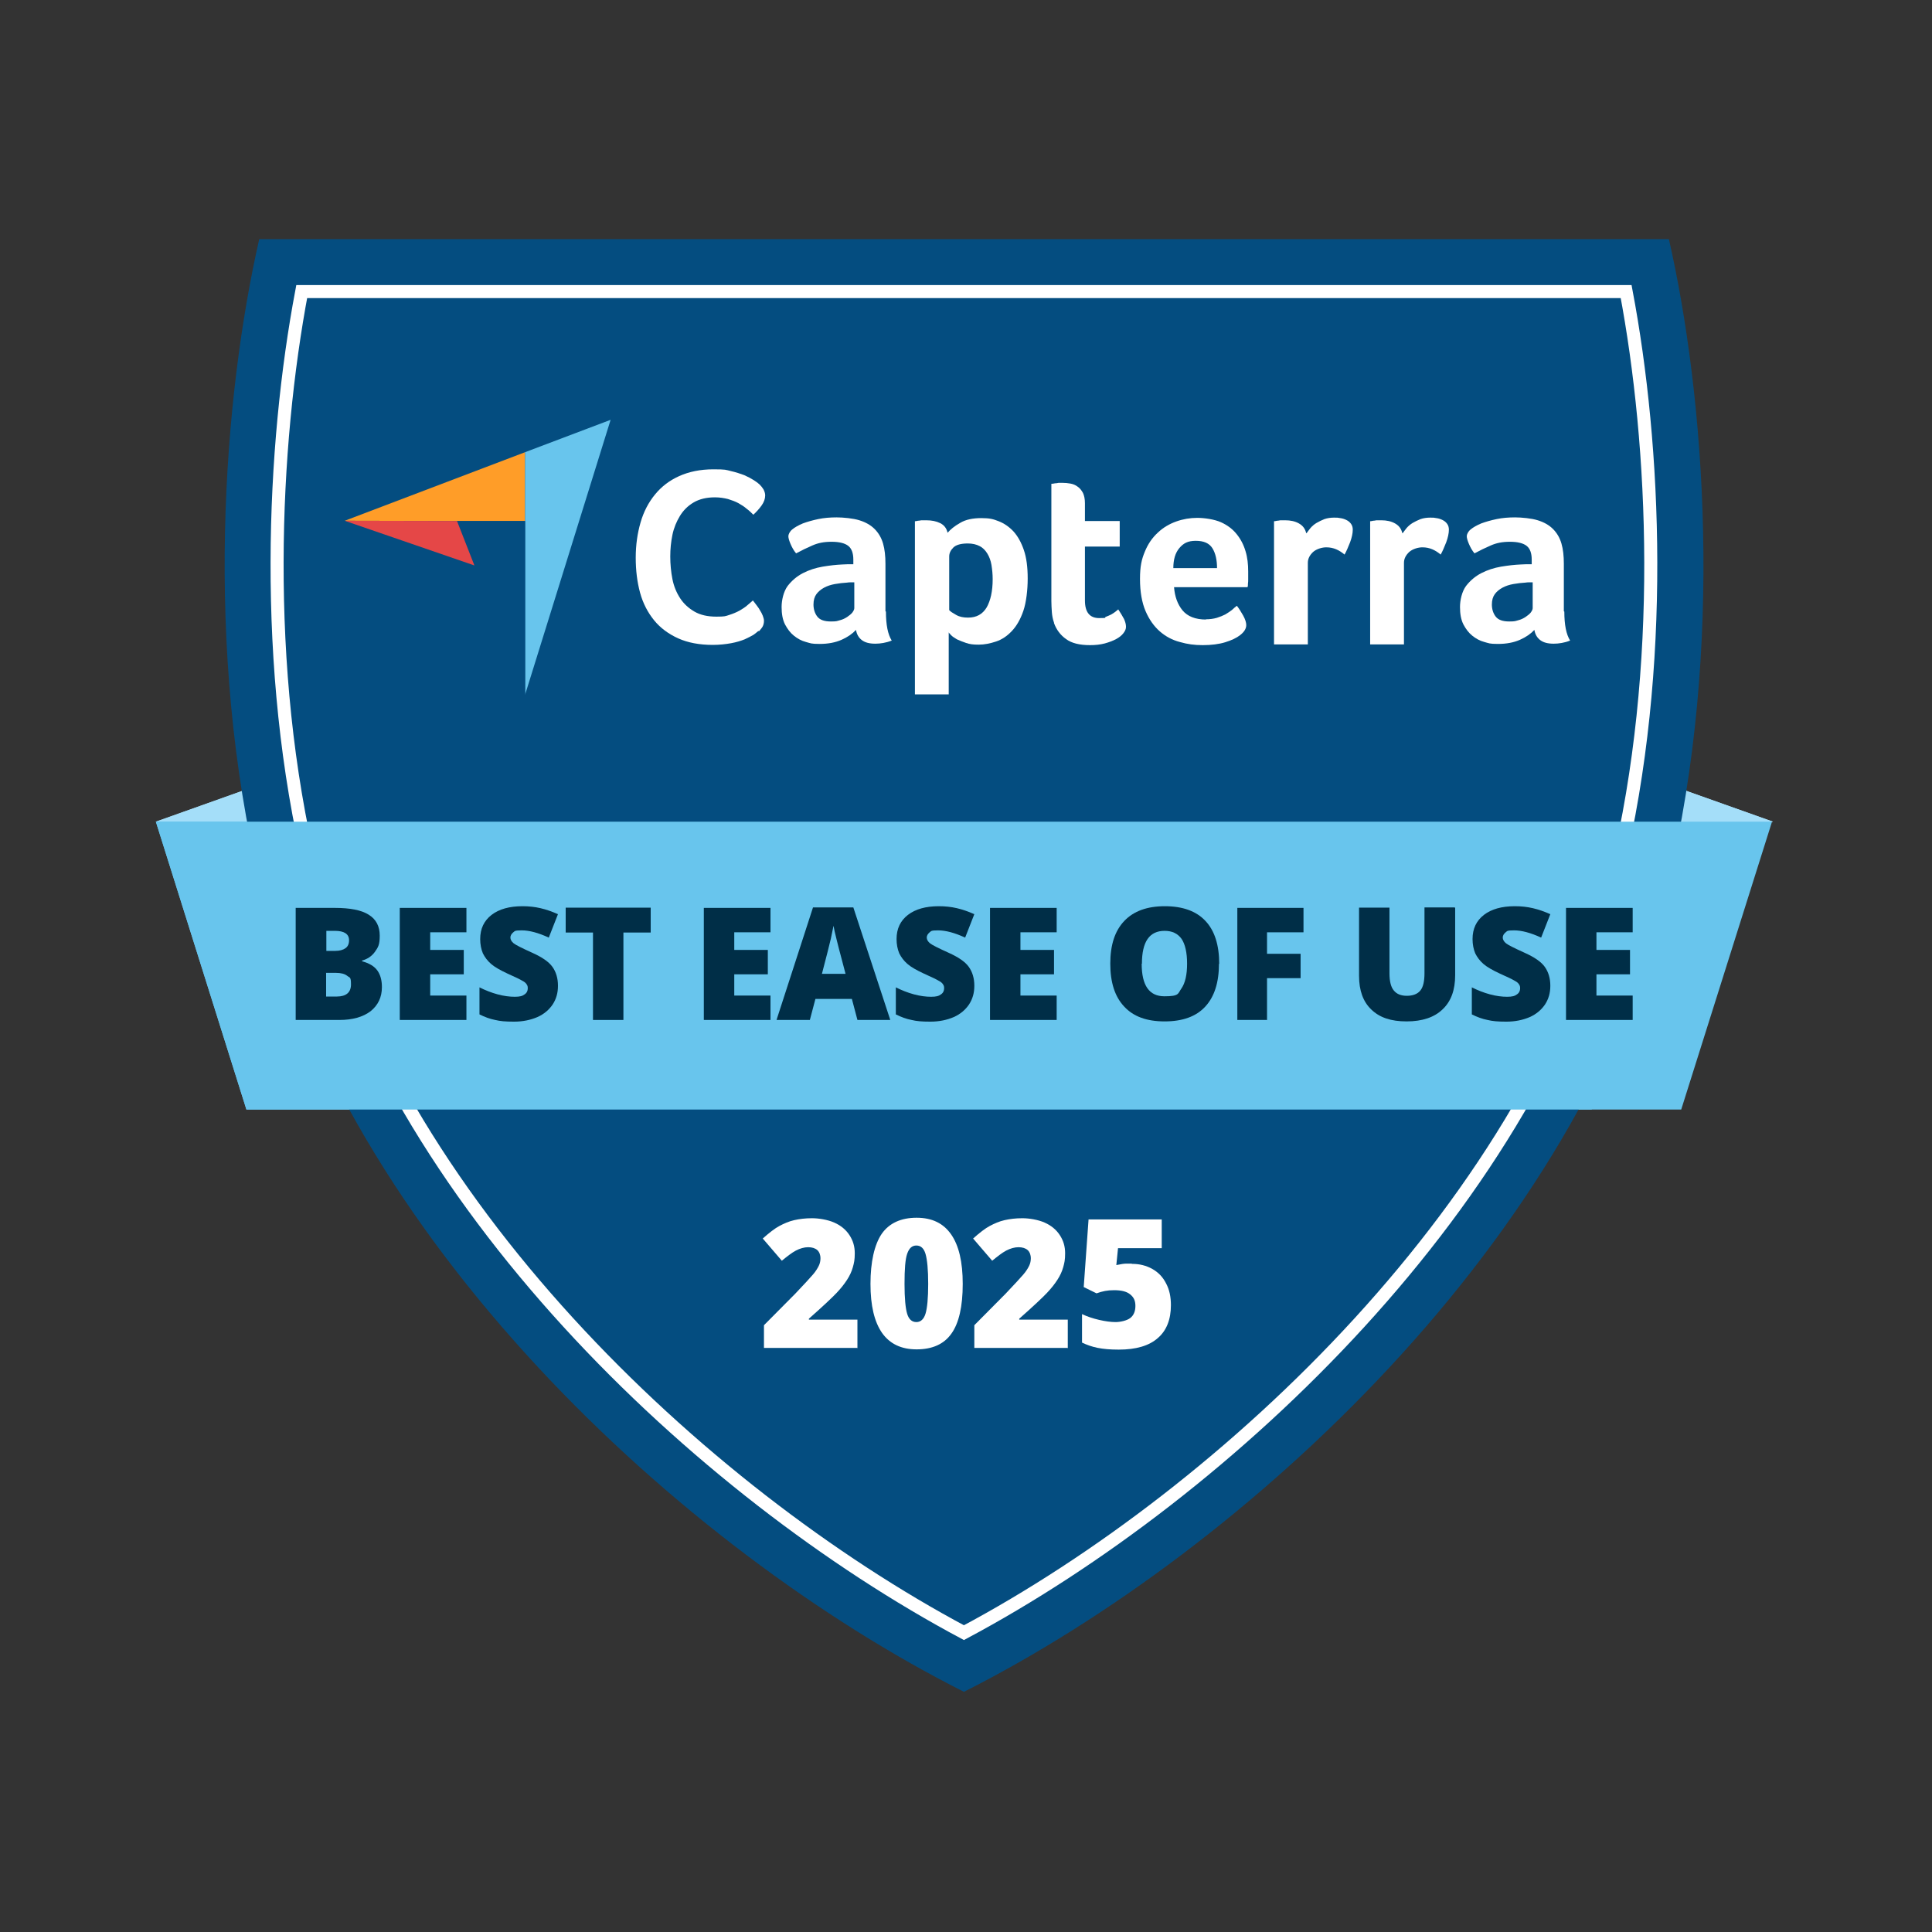
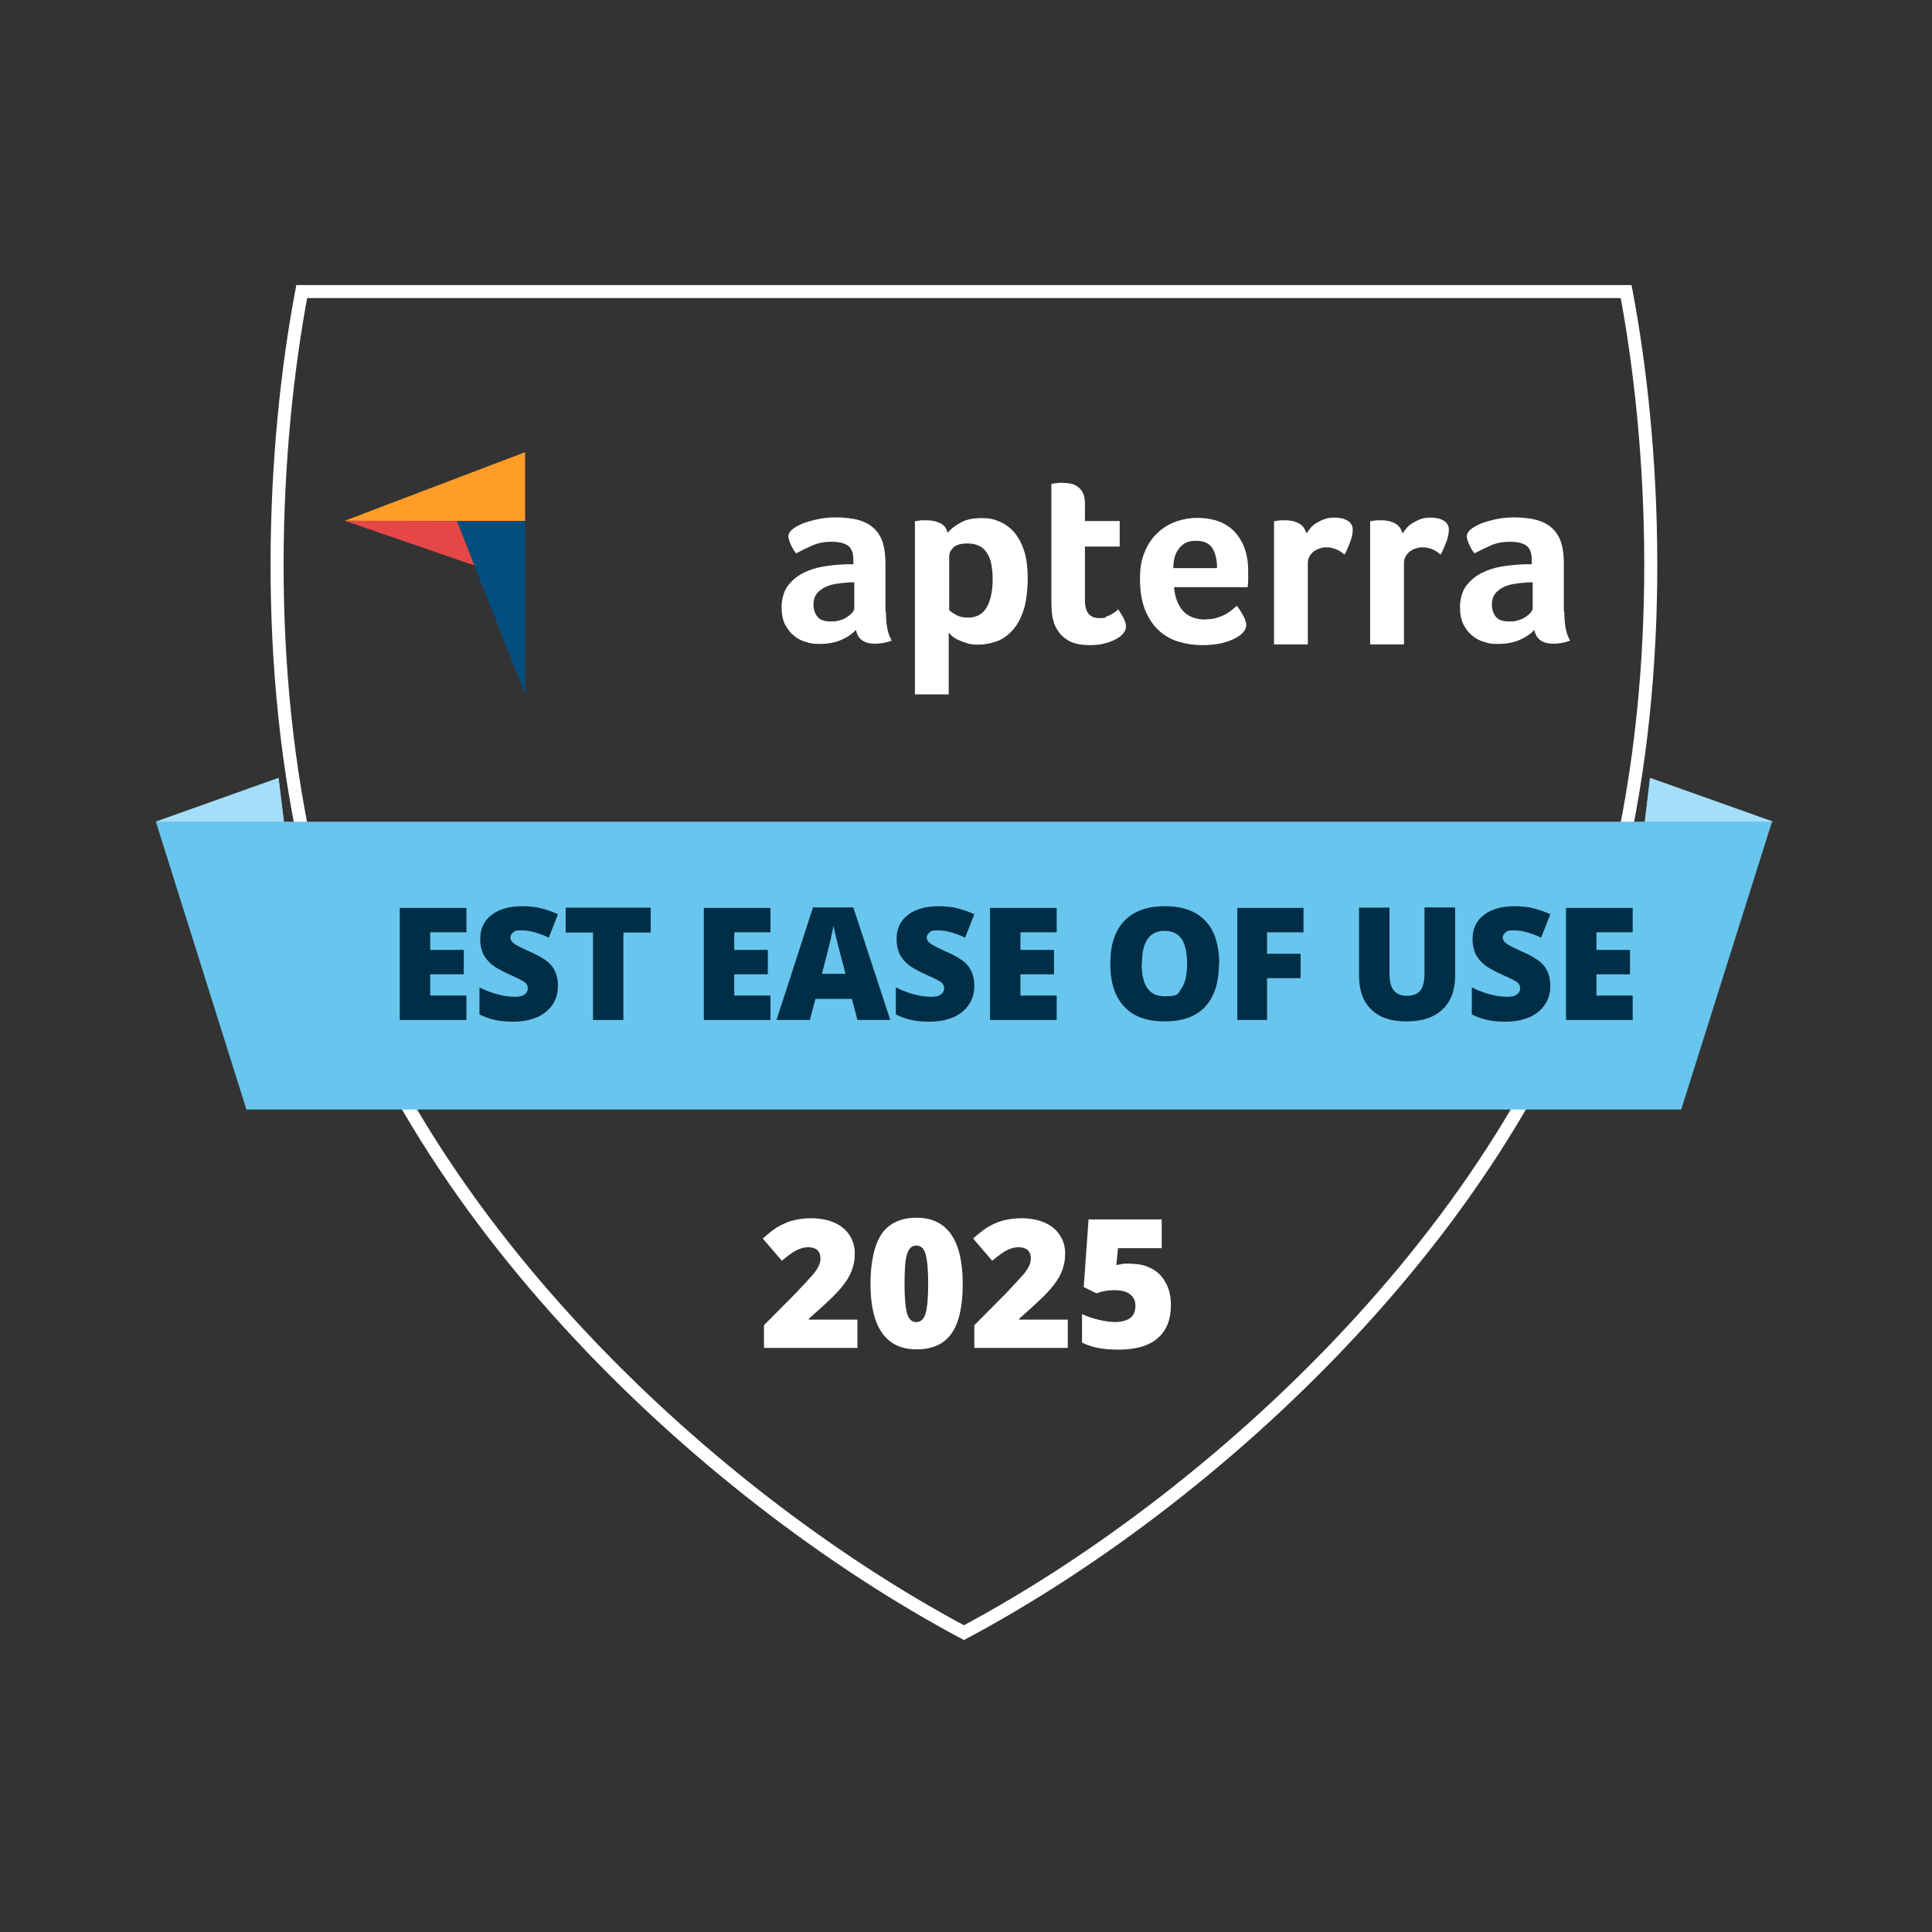
<svg xmlns="http://www.w3.org/2000/svg" width="244" height="244" viewBox="0 0 244 244" fill="none">
  <rect x="0" y="0" width="244" height="244" fill="#333333" stroke="none" />
  <g clip-path="url(#clip0_2869_10518)">
    <path d="M19.684 103.773L35.178 98.252L36.428 108.47L19.684 103.773Z" fill="#A4DEF9" />
    <path d="M223.917 103.773L208.392 98.252L207.172 108.47L223.917 103.773Z" fill="#A4DEF9" />
    <path d="M19.684 103.773L35.178 98.252L36.428 108.47L19.684 103.773Z" fill="#A4DEF9" />
    <path d="M223.917 103.773L208.392 98.252L207.172 108.47L223.917 103.773Z" fill="#A4DEF9" />
-     <path d="M196.893 103.773H19.684L31.121 140.13H201.041C199.211 128.051 197.168 115.973 196.863 103.773H196.893Z" fill="#68C5ED" />
-     <path d="M210.619 111.642C199.883 156.265 157.487 195.611 121.74 213.667C85.993 195.641 43.597 156.295 32.86 111.642C25.693 81.751 28.224 50.03 32.738 30.205H210.771C215.286 50 217.817 81.751 210.649 111.642H210.619Z" fill="#044D80" />
    <path d="M121.739 206.194C88.401 188.412 49.269 151.506 39.295 110.086C33.073 84.191 34.445 56.222 38.105 36.823H205.372C209.032 56.222 210.405 84.191 204.182 110.086C194.209 151.506 155.076 188.412 121.739 206.194Z" stroke="white" stroke-width="1.647" stroke-miterlimit="10" />
    <path d="M196.893 103.773H47.805H19.684L31.121 140.13H43.84H201.041H212.327L223.795 103.773H196.893Z" fill="#68C5ED" />
    <path d="M43.535 65.77L57.718 65.8H66.319V57.108L43.535 65.77Z" fill="#FF9D28" />
-     <path d="M66.319 57.107V87.73L77.117 53.02L66.319 57.107Z" fill="#68C5ED" />
    <path d="M66.319 65.8H57.718L66.319 87.73V65.8Z" fill="#044D80" />
    <path d="M43.535 65.77L59.914 71.412L57.718 65.8L43.535 65.77Z" fill="#E54747" />
-     <path d="M95.784 79.678C95.662 79.8 95.448 79.952 95.174 80.166C94.868 80.349 94.502 80.532 94.045 80.745C93.587 80.928 93.008 81.111 92.337 81.233C91.666 81.355 90.873 81.447 90.019 81.447C88.341 81.447 86.877 81.172 85.657 80.623C84.437 80.074 83.4 79.312 82.607 78.336C81.814 77.36 81.204 76.201 80.838 74.859C80.472 73.516 80.289 72.052 80.289 70.436C80.289 68.819 80.503 67.355 80.899 65.983C81.296 64.61 81.906 63.451 82.729 62.445C83.553 61.438 84.559 60.676 85.779 60.127C86.999 59.578 88.433 59.273 90.08 59.273C91.727 59.273 91.635 59.334 92.276 59.486C92.947 59.639 93.496 59.822 93.984 60.005C94.472 60.218 94.868 60.432 95.204 60.645C95.54 60.859 95.784 61.042 95.936 61.194C96.119 61.377 96.272 61.56 96.424 61.804C96.546 62.048 96.638 62.292 96.638 62.567C96.638 62.994 96.485 63.421 96.18 63.848C95.875 64.275 95.509 64.671 95.143 65.007C94.899 64.763 94.624 64.488 94.289 64.244C93.984 63.97 93.618 63.756 93.252 63.543C92.855 63.329 92.428 63.177 91.94 63.024C91.452 62.902 90.903 62.811 90.293 62.811C89.226 62.811 88.341 63.024 87.609 63.451C86.877 63.878 86.298 64.458 85.871 65.159C85.444 65.861 85.108 66.654 84.925 67.538C84.742 68.423 84.651 69.338 84.651 70.283C84.651 71.229 84.742 72.235 84.925 73.15C85.108 74.066 85.444 74.859 85.901 75.56C86.359 76.261 86.969 76.811 87.701 77.238C88.433 77.665 89.348 77.878 90.476 77.878C91.605 77.878 91.605 77.817 92.093 77.665C92.581 77.512 93.008 77.329 93.404 77.116C93.77 76.902 94.106 76.689 94.38 76.445C94.655 76.201 94.899 76.017 95.082 75.835C95.204 75.987 95.356 76.17 95.509 76.383C95.662 76.597 95.844 76.811 95.966 77.055C96.119 77.299 96.241 77.512 96.332 77.756C96.424 78 96.485 78.214 96.485 78.397C96.485 78.671 96.424 78.915 96.332 79.098C96.241 79.281 96.058 79.495 95.844 79.739" fill="white" />
    <path d="M111.888 77.237C111.888 78.915 112.132 80.135 112.62 80.897C112.254 81.05 111.888 81.141 111.553 81.202C111.217 81.263 110.882 81.294 110.546 81.294C109.784 81.294 109.235 81.141 108.838 80.836C108.442 80.531 108.198 80.104 108.106 79.555C107.649 80.043 107.039 80.47 106.276 80.806C105.514 81.141 104.599 81.324 103.501 81.324C102.403 81.324 102.372 81.233 101.792 81.08C101.213 80.928 100.725 80.653 100.267 80.287C99.81 79.921 99.444 79.433 99.139 78.854C98.834 78.244 98.712 77.512 98.712 76.658C98.712 75.804 98.956 74.706 99.474 74.004C99.993 73.333 100.633 72.784 101.396 72.388C102.159 71.991 103.013 71.716 103.897 71.564C104.812 71.412 105.636 71.32 106.368 71.29C106.612 71.29 106.856 71.259 107.1 71.259H107.771V70.679C107.771 69.856 107.557 69.276 107.13 68.941C106.703 68.605 106.002 68.422 105.026 68.422C104.05 68.422 103.318 68.575 102.616 68.88C101.914 69.185 101.213 69.52 100.542 69.886C100.237 69.52 100.023 69.124 99.84 68.697C99.657 68.27 99.566 67.934 99.566 67.721C99.566 67.507 99.718 67.141 100.054 66.867C100.389 66.592 100.816 66.348 101.396 66.104C101.975 65.891 102.616 65.708 103.348 65.555C104.08 65.403 104.843 65.342 105.666 65.342C106.49 65.342 107.771 65.464 108.533 65.708C109.326 65.952 109.967 66.318 110.455 66.806C110.943 67.294 111.309 67.904 111.522 68.636C111.736 69.368 111.827 70.222 111.827 71.198V77.207L111.888 77.237ZM107.862 73.546H107.435C107.283 73.546 107.13 73.546 107.008 73.577C106.49 73.608 105.971 73.668 105.453 73.76C104.934 73.852 104.477 74.004 104.08 74.218C103.684 74.431 103.348 74.706 103.104 75.041C102.86 75.377 102.738 75.804 102.738 76.353C102.738 76.902 102.891 77.451 103.226 77.878C103.562 78.305 104.141 78.488 104.934 78.488C105.727 78.488 105.697 78.427 106.063 78.335C106.429 78.244 106.734 78.091 107.008 77.908C107.283 77.725 107.496 77.542 107.649 77.359C107.801 77.146 107.893 76.963 107.893 76.81V73.546H107.862Z" fill="white" />
    <path d="M119.696 67.263C120.031 66.867 120.55 66.44 121.252 66.043C121.953 65.616 122.868 65.433 123.936 65.433C125.003 65.433 125.43 65.555 126.132 65.83C126.833 66.104 127.443 66.531 127.992 67.111C128.541 67.721 128.968 68.483 129.304 69.46C129.639 70.436 129.792 71.625 129.792 73.058C129.792 74.492 129.609 76.078 129.243 77.146C128.877 78.213 128.389 79.067 127.779 79.708C127.169 80.348 126.528 80.775 125.796 81.019C125.064 81.263 124.332 81.416 123.6 81.416C122.868 81.416 122.472 81.355 122.014 81.202C121.557 81.05 121.191 80.897 120.855 80.745C120.55 80.562 120.306 80.409 120.123 80.226C119.97 80.043 119.848 79.952 119.818 79.86V87.699H115.548V65.83C115.639 65.83 115.792 65.799 115.914 65.769C116.036 65.769 116.188 65.738 116.371 65.708C116.554 65.708 116.737 65.708 116.981 65.708C117.683 65.708 118.262 65.83 118.75 66.074C119.238 66.318 119.543 66.714 119.665 67.263M125.369 73.15C125.369 72.51 125.308 71.93 125.217 71.35C125.125 70.802 124.942 70.314 124.698 69.917C124.454 69.52 124.149 69.185 123.722 68.971C123.326 68.758 122.807 68.636 122.228 68.636C121.343 68.636 120.733 68.819 120.397 69.154C120.062 69.49 119.879 69.856 119.879 70.283V77.054C120.031 77.237 120.336 77.42 120.763 77.664C121.191 77.908 121.679 78 122.258 78C123.326 78 124.088 77.573 124.607 76.719C125.095 75.865 125.369 74.675 125.369 73.15Z" fill="white" />
    <path d="M133.117 78.64C132.964 78.213 132.873 77.755 132.842 77.298C132.812 76.841 132.781 76.353 132.781 75.895V61.102C132.934 61.102 133.086 61.072 133.239 61.041C133.391 61.041 133.544 61.011 133.696 60.98C133.849 60.98 134.032 60.98 134.184 60.98C134.52 60.98 134.855 61.011 135.191 61.072C135.526 61.133 135.831 61.255 136.106 61.468C136.38 61.651 136.594 61.926 136.777 62.261C136.929 62.597 137.021 63.024 137.021 63.542V65.799H141.413V69.032H137.021V75.834C137.021 77.329 137.631 78.061 138.82 78.061C140.01 78.061 139.4 77.999 139.644 77.908C139.918 77.817 140.132 77.695 140.345 77.603C140.559 77.481 140.742 77.359 140.894 77.237C141.047 77.115 141.169 77.023 141.23 76.963C141.535 77.42 141.779 77.847 141.962 78.183C142.114 78.518 142.206 78.854 142.206 79.159C142.206 79.464 142.084 79.708 141.87 79.982C141.657 80.257 141.352 80.501 140.955 80.714C140.559 80.928 140.071 81.111 139.522 81.263C138.942 81.416 138.332 81.477 137.661 81.477C136.35 81.477 135.343 81.233 134.642 80.714C133.91 80.196 133.422 79.525 133.117 78.701" fill="white" />
    <path d="M152.271 78.213C152.789 78.213 153.247 78.152 153.674 78.03C154.07 77.908 154.436 77.756 154.741 77.603C155.046 77.42 155.321 77.237 155.565 77.054C155.809 76.841 155.992 76.658 156.205 76.505C156.449 76.81 156.724 77.237 156.998 77.725C157.273 78.213 157.395 78.64 157.395 78.945C157.395 79.403 157.12 79.83 156.602 80.227C156.175 80.562 155.534 80.867 154.741 81.111C153.948 81.355 152.972 81.477 151.905 81.477C150.837 81.477 149.953 81.355 149.007 81.081C148.062 80.837 147.208 80.379 146.476 79.739C145.744 79.098 145.134 78.244 144.676 77.176C144.219 76.109 143.975 74.736 143.975 73.12C143.975 71.503 144.188 70.619 144.585 69.673C144.981 68.697 145.53 67.904 146.232 67.264C146.903 66.623 147.696 66.166 148.55 65.861C149.404 65.556 150.288 65.403 151.203 65.403C152.118 65.403 153.369 65.586 154.192 65.952C155.016 66.318 155.687 66.837 156.175 67.447C156.693 68.087 157.059 68.789 157.303 69.612C157.547 70.405 157.639 71.259 157.639 72.174V72.632C157.639 72.815 157.639 72.998 157.639 73.181C157.639 73.364 157.639 73.547 157.608 73.73C157.608 73.913 157.608 74.065 157.547 74.157H148.275C148.367 75.316 148.702 76.292 149.343 77.085C149.983 77.847 150.959 78.244 152.332 78.244M153.704 71.747C153.704 70.741 153.521 69.887 153.125 69.246C152.728 68.606 152.027 68.301 151.02 68.301C150.014 68.301 149.465 68.606 148.946 69.216C148.428 69.826 148.184 70.68 148.184 71.747H153.704Z" fill="white" />
    <path d="M165.02 67.325C165.142 67.142 165.325 66.928 165.508 66.684C165.721 66.44 165.965 66.227 166.27 66.044C166.575 65.861 166.911 65.708 167.277 65.556C167.643 65.434 168.04 65.373 168.467 65.373C168.894 65.373 168.985 65.373 169.26 65.434C169.534 65.464 169.809 65.556 170.053 65.678C170.297 65.8 170.48 65.952 170.632 66.166C170.785 66.379 170.846 66.623 170.846 66.898C170.846 67.355 170.724 67.904 170.51 68.484C170.266 69.094 170.053 69.612 169.809 70.039C169.443 69.734 169.107 69.521 168.741 69.368C168.375 69.216 167.979 69.124 167.491 69.124C167.003 69.124 166.301 69.307 165.843 69.704C165.416 70.1 165.172 70.558 165.172 71.076V81.386H160.902V65.83C160.994 65.83 161.146 65.8 161.268 65.769C161.39 65.769 161.543 65.739 161.695 65.708C161.848 65.708 162.061 65.708 162.305 65.708C162.976 65.708 163.556 65.83 164.044 66.105C164.532 66.379 164.837 66.776 164.959 67.325" fill="white" />
    <path d="M177.16 67.325C177.282 67.142 177.465 66.928 177.648 66.684C177.861 66.44 178.105 66.227 178.41 66.044C178.715 65.861 179.051 65.708 179.417 65.556C179.783 65.434 180.179 65.373 180.606 65.373C181.033 65.373 181.125 65.373 181.399 65.434C181.674 65.464 181.948 65.556 182.192 65.678C182.436 65.8 182.619 65.952 182.772 66.166C182.924 66.379 182.985 66.623 182.985 66.898C182.985 67.355 182.863 67.904 182.65 68.484C182.406 69.094 182.192 69.612 181.948 70.039C181.582 69.734 181.247 69.521 180.881 69.368C180.515 69.216 180.118 69.124 179.63 69.124C179.142 69.124 178.441 69.307 177.983 69.704C177.556 70.1 177.312 70.558 177.312 71.076V81.386H173.042V65.83C173.133 65.83 173.286 65.8 173.408 65.769C173.53 65.769 173.683 65.739 173.835 65.708C173.988 65.708 174.201 65.708 174.445 65.708C175.116 65.708 175.696 65.83 176.184 66.105C176.672 66.379 176.977 66.776 177.099 67.325" fill="white" />
    <path d="M197.565 77.237C197.565 78.915 197.809 80.135 198.297 80.897C197.931 81.05 197.565 81.141 197.23 81.202C196.894 81.263 196.558 81.294 196.223 81.294C195.46 81.294 194.911 81.141 194.515 80.836C194.118 80.531 193.874 80.104 193.783 79.555C193.325 80.043 192.715 80.47 191.953 80.806C191.19 81.141 190.275 81.324 189.177 81.324C188.079 81.324 188.049 81.233 187.469 81.08C186.89 80.928 186.402 80.653 185.944 80.287C185.487 79.921 185.121 79.433 184.816 78.854C184.511 78.244 184.389 77.512 184.389 76.658C184.389 75.804 184.633 74.706 185.151 74.004C185.67 73.333 186.31 72.784 187.073 72.388C187.835 71.991 188.689 71.716 189.574 71.564C190.489 71.412 191.312 71.32 192.044 71.29C192.288 71.29 192.532 71.259 192.776 71.259H193.447V70.679C193.447 69.856 193.234 69.276 192.807 68.941C192.38 68.605 191.678 68.422 190.702 68.422C189.726 68.422 188.994 68.575 188.293 68.88C187.591 69.185 186.89 69.52 186.219 69.886C185.914 69.52 185.7 69.124 185.517 68.697C185.334 68.27 185.243 67.934 185.243 67.721C185.243 67.507 185.395 67.141 185.731 66.867C186.066 66.592 186.493 66.348 187.073 66.104C187.652 65.891 188.293 65.708 189.025 65.555C189.757 65.403 190.519 65.342 191.343 65.342C192.166 65.342 193.447 65.464 194.21 65.708C195.003 65.952 195.643 66.318 196.131 66.806C196.619 67.294 196.986 67.904 197.199 68.636C197.413 69.368 197.504 70.222 197.504 71.198V77.207L197.565 77.237ZM193.539 73.546H193.112C192.959 73.546 192.807 73.546 192.685 73.577C192.166 73.608 191.648 73.668 191.129 73.76C190.611 73.852 190.153 74.004 189.757 74.218C189.36 74.431 189.025 74.706 188.781 75.041C188.537 75.377 188.415 75.804 188.415 76.353C188.415 76.902 188.567 77.451 188.903 77.878C189.238 78.305 189.818 78.488 190.611 78.488C191.404 78.488 191.373 78.427 191.739 78.335C192.105 78.244 192.41 78.091 192.685 77.908C192.959 77.725 193.173 77.542 193.325 77.359C193.478 77.146 193.569 76.963 193.569 76.81V73.546H193.539Z" fill="white" />
-     <path d="M37.344 114.662H42.285C44.206 114.662 45.64 114.937 46.555 115.516C47.501 116.096 47.958 116.98 47.958 118.17C47.958 119.359 47.745 119.634 47.348 120.213C46.952 120.762 46.403 121.128 45.731 121.311V121.403C46.616 121.647 47.257 122.013 47.653 122.562C48.05 123.111 48.233 123.812 48.233 124.666C48.233 125.947 47.745 126.954 46.799 127.716C45.823 128.448 44.511 128.814 42.864 128.814H37.344V114.662ZM41.187 120.091H42.346C42.895 120.091 43.322 119.969 43.627 119.756C43.932 119.542 44.084 119.207 44.084 118.749C44.084 117.956 43.474 117.56 42.285 117.56H41.217V120.091H41.187ZM41.187 122.897V125.856H42.529C43.718 125.856 44.328 125.337 44.328 124.331C44.328 123.324 44.176 123.507 43.84 123.233C43.535 122.989 43.047 122.867 42.437 122.867H41.156L41.187 122.897Z" fill="#002E47" />
    <path d="M58.907 128.814H50.489V114.662H58.907V117.743H54.332V119.969H58.572V123.05H54.332V125.734H58.907V128.845V128.814Z" fill="#002E47" />
    <path d="M70.467 124.514C70.467 125.398 70.254 126.161 69.796 126.862C69.339 127.533 68.698 128.082 67.875 128.448C67.021 128.814 66.045 129.028 64.916 129.028C63.788 129.028 63.178 128.967 62.537 128.814C61.897 128.692 61.226 128.448 60.555 128.113V124.697C61.287 125.063 62.049 125.368 62.842 125.581C63.635 125.795 64.367 125.886 65.008 125.886C65.648 125.886 65.984 125.795 66.258 125.581C66.533 125.398 66.655 125.124 66.655 124.819C66.655 124.514 66.594 124.453 66.502 124.3C66.411 124.148 66.228 123.995 65.984 123.873C65.74 123.721 65.13 123.416 64.093 122.958C63.178 122.531 62.476 122.135 62.019 121.738C61.561 121.342 61.226 120.884 60.982 120.396C60.768 119.878 60.646 119.268 60.646 118.597C60.646 117.285 61.134 116.279 62.08 115.547C63.025 114.815 64.337 114.449 65.984 114.449C67.631 114.449 68.942 114.784 70.467 115.455L69.308 118.414C67.997 117.804 66.838 117.499 65.892 117.499C64.947 117.499 65.038 117.59 64.794 117.773C64.581 117.956 64.459 118.17 64.459 118.414C64.459 118.658 64.611 118.932 64.886 119.146C65.16 119.359 65.953 119.756 67.234 120.335C68.454 120.884 69.308 121.464 69.766 122.104C70.223 122.745 70.467 123.538 70.467 124.483V124.514Z" fill="#002E47" />
    <path d="M78.703 128.815H74.89V117.773H71.443V114.632H82.18V117.773H78.733V128.815H78.703Z" fill="#002E47" />
    <path d="M97.308 128.814H88.89V114.662H97.308V117.743H92.733V119.969H96.972V123.05H92.733V125.734H97.308V128.845V128.814Z" fill="#002E47" />
    <path d="M108.289 128.814L107.588 126.16H102.982L102.28 128.814H98.071L102.677 114.601H107.771L112.437 128.814H108.259H108.289ZM106.795 123.019L106.185 120.701C106.032 120.182 105.879 119.511 105.666 118.688C105.452 117.864 105.33 117.285 105.269 116.919C105.208 117.254 105.086 117.803 104.934 118.535C104.751 119.298 104.385 120.792 103.805 122.988H106.825L106.795 123.019Z" fill="#002E47" />
    <path d="M123.051 124.514C123.051 125.398 122.838 126.161 122.38 126.862C121.923 127.533 121.282 128.082 120.459 128.448C119.605 128.814 118.629 129.028 117.5 129.028C116.372 129.028 115.762 128.967 115.121 128.814C114.481 128.692 113.81 128.448 113.139 128.113V124.697C113.871 125.063 114.633 125.368 115.426 125.581C116.219 125.795 116.951 125.886 117.592 125.886C118.232 125.886 118.568 125.795 118.842 125.581C119.117 125.398 119.239 125.124 119.239 124.819C119.239 124.514 119.178 124.453 119.086 124.3C118.995 124.148 118.812 123.995 118.568 123.873C118.324 123.721 117.714 123.416 116.677 122.958C115.762 122.531 115.06 122.135 114.603 121.738C114.145 121.342 113.81 120.884 113.566 120.396C113.352 119.878 113.23 119.268 113.23 118.597C113.23 117.285 113.718 116.279 114.664 115.547C115.609 114.815 116.921 114.449 118.568 114.449C120.215 114.449 121.526 114.784 123.051 115.455L121.892 118.414C120.581 117.804 119.422 117.499 118.476 117.499C117.531 117.499 117.622 117.59 117.378 117.773C117.165 117.956 117.043 118.17 117.043 118.414C117.043 118.658 117.195 118.932 117.47 119.146C117.744 119.359 118.537 119.756 119.818 120.335C121.038 120.884 121.892 121.464 122.35 122.104C122.807 122.745 123.051 123.538 123.051 124.483V124.514Z" fill="#002E47" />
    <path d="M133.451 128.814H125.033V114.662H133.451V117.743H128.876V119.969H133.116V123.05H128.876V125.734H133.451V128.845V128.814Z" fill="#002E47" />
    <path d="M153.948 121.708C153.948 124.087 153.368 125.886 152.209 127.137C151.05 128.387 149.342 128.997 147.085 128.997C144.828 128.997 143.151 128.387 141.992 127.137C140.802 125.886 140.223 124.087 140.223 121.708C140.223 119.329 140.802 117.56 141.992 116.309C143.181 115.059 144.889 114.449 147.116 114.449C149.342 114.449 151.081 115.059 152.24 116.309C153.399 117.529 153.979 119.359 153.979 121.738L153.948 121.708ZM144.188 121.708C144.188 124.453 145.133 125.825 147.055 125.825C148.976 125.825 148.732 125.49 149.22 124.819C149.678 124.148 149.922 123.111 149.922 121.708C149.922 120.305 149.678 119.237 149.22 118.566C148.732 117.895 148.031 117.56 147.085 117.56C145.164 117.56 144.218 118.932 144.218 121.708H144.188Z" fill="#002E47" />
    <path d="M160.049 128.814H156.267V114.662H164.624V117.743H160.018V120.457H164.258V123.538H160.018V128.845L160.049 128.814Z" fill="#002E47" />
    <path d="M183.778 114.662V123.171C183.778 125.032 183.259 126.465 182.192 127.472C181.155 128.478 179.63 128.997 177.647 128.997C175.665 128.997 174.231 128.509 173.194 127.502C172.157 126.526 171.639 125.093 171.639 123.232V114.631H175.482V122.927C175.482 123.934 175.665 124.666 176.031 125.093C176.397 125.55 176.946 125.764 177.678 125.764C178.41 125.764 179.02 125.55 179.386 125.093C179.752 124.635 179.904 123.903 179.904 122.897V114.601H183.717L183.778 114.662Z" fill="#002E47" />
    <path d="M195.796 124.514C195.796 125.398 195.582 126.161 195.125 126.862C194.667 127.533 194.027 128.082 193.203 128.448C192.349 128.814 191.373 129.028 190.244 129.028C189.116 129.028 188.506 128.967 187.865 128.814C187.225 128.692 186.554 128.448 185.883 128.113V124.697C186.615 125.063 187.377 125.368 188.17 125.581C188.963 125.795 189.695 125.886 190.336 125.886C190.976 125.886 191.312 125.795 191.586 125.581C191.861 125.398 191.983 125.124 191.983 124.819C191.983 124.514 191.922 124.453 191.83 124.3C191.739 124.148 191.556 123.995 191.312 123.873C191.068 123.721 190.458 123.416 189.421 122.958C188.506 122.531 187.804 122.135 187.347 121.738C186.889 121.342 186.554 120.884 186.31 120.396C186.096 119.878 185.974 119.268 185.974 118.597C185.974 117.285 186.462 116.279 187.408 115.547C188.353 114.815 189.665 114.449 191.312 114.449C192.959 114.449 194.271 114.784 195.796 115.455L194.637 118.414C193.325 117.804 192.166 117.499 191.22 117.499C190.275 117.499 190.366 117.59 190.122 117.773C189.909 117.956 189.787 118.17 189.787 118.414C189.787 118.658 189.939 118.932 190.214 119.146C190.488 119.359 191.281 119.756 192.562 120.335C193.783 120.884 194.637 121.464 195.094 122.104C195.552 122.745 195.796 123.538 195.796 124.483V124.514Z" fill="#002E47" />
    <path d="M206.197 128.814H197.778V114.662H206.197V117.743H201.621V119.969H205.861V123.05H201.621V125.734H206.197V128.845V128.814Z" fill="#002E47" />
    <path d="M108.227 170.234H96.484V167.367L100.45 163.371C101.578 162.181 102.31 161.388 102.676 160.961C103.042 160.534 103.256 160.168 103.408 159.863C103.561 159.558 103.622 159.223 103.622 158.887C103.622 158.552 103.5 158.125 103.225 157.881C102.951 157.637 102.554 157.515 102.066 157.515C101.578 157.515 101.029 157.667 100.511 157.942C99.992 158.216 99.413 158.674 98.742 159.223L96.332 156.417C97.156 155.685 97.857 155.136 98.437 154.831C99.016 154.526 99.626 154.251 100.297 154.099C100.968 153.946 101.7 153.855 102.554 153.855C103.408 153.855 104.537 154.038 105.36 154.404C106.184 154.77 106.824 155.288 107.282 155.99C107.739 156.691 107.953 157.423 107.953 158.277C107.953 159.131 107.861 159.497 107.709 160.046C107.556 160.595 107.312 161.114 106.977 161.632C106.641 162.151 106.214 162.7 105.665 163.279C105.116 163.859 103.957 164.957 102.158 166.543V166.665H108.288V170.264L108.227 170.234Z" fill="white" />
    <path d="M121.587 162.151C121.587 165.018 121.099 167.122 120.153 168.434C119.208 169.776 117.713 170.416 115.761 170.416C113.809 170.416 112.376 169.715 111.4 168.342C110.424 166.939 109.936 164.896 109.936 162.151C109.936 159.406 110.424 157.179 111.369 155.807C112.315 154.464 113.809 153.793 115.761 153.793C117.713 153.793 119.147 154.495 120.123 155.898C121.099 157.301 121.587 159.375 121.587 162.151ZM114.236 162.151C114.236 163.981 114.358 165.231 114.572 165.933C114.785 166.634 115.182 166.97 115.731 166.97C116.28 166.97 116.676 166.604 116.89 165.902C117.103 165.201 117.225 163.95 117.225 162.151C117.225 160.351 117.103 159.101 116.89 158.369C116.676 157.637 116.28 157.301 115.731 157.301C115.182 157.301 114.816 157.637 114.572 158.338C114.328 159.04 114.236 160.29 114.236 162.151Z" fill="white" />
    <path d="M134.794 170.234H123.051V167.367L127.016 163.371C128.145 162.181 128.877 161.388 129.243 160.961C129.609 160.534 129.822 160.168 129.975 159.863C130.127 159.558 130.188 159.223 130.188 158.887C130.188 158.552 130.066 158.125 129.792 157.881C129.517 157.637 129.121 157.515 128.633 157.515C128.145 157.515 127.596 157.667 127.077 157.942C126.559 158.216 125.979 158.674 125.308 159.223L122.898 156.417C123.722 155.685 124.423 155.136 125.003 154.831C125.583 154.526 126.193 154.251 126.864 154.099C127.535 153.946 128.267 153.855 129.121 153.855C129.975 153.855 131.103 154.038 131.927 154.404C132.75 154.77 133.391 155.288 133.848 155.99C134.306 156.691 134.519 157.423 134.519 158.277C134.519 159.131 134.428 159.497 134.275 160.046C134.123 160.595 133.879 161.114 133.543 161.632C133.208 162.151 132.781 162.7 132.232 163.279C131.683 163.859 130.524 164.957 128.724 166.543V166.665H134.855V170.264L134.794 170.234Z" fill="white" />
    <path d="M142.998 159.62C143.913 159.62 144.768 159.833 145.53 160.26C146.293 160.687 146.872 161.297 147.269 162.09C147.696 162.883 147.879 163.798 147.879 164.835C147.879 166.635 147.33 168.038 146.232 168.983C145.134 169.959 143.486 170.448 141.29 170.448C139.094 170.448 137.874 170.142 136.654 169.563V165.964C137.295 166.269 138.027 166.513 138.82 166.696C139.613 166.879 140.314 166.97 140.894 166.97C141.473 166.97 142.327 166.787 142.754 166.452C143.181 166.116 143.395 165.598 143.395 164.927C143.395 164.256 143.181 163.829 142.724 163.463C142.266 163.097 141.595 162.944 140.711 162.944C139.826 162.944 139.277 163.066 138.484 163.341L136.868 162.548L137.478 154.008H146.72V157.637H141.199L140.985 159.772C141.565 159.65 141.961 159.589 142.205 159.589C142.449 159.589 142.663 159.589 142.876 159.589L142.998 159.62Z" fill="white" />
  </g>
  <defs>
    <clipPath id="clip0_2869_10518">
      <rect width="204.233" height="190.63" fill="white" transform="translate(19.684 27.185)" />
    </clipPath>
  </defs>
</svg>